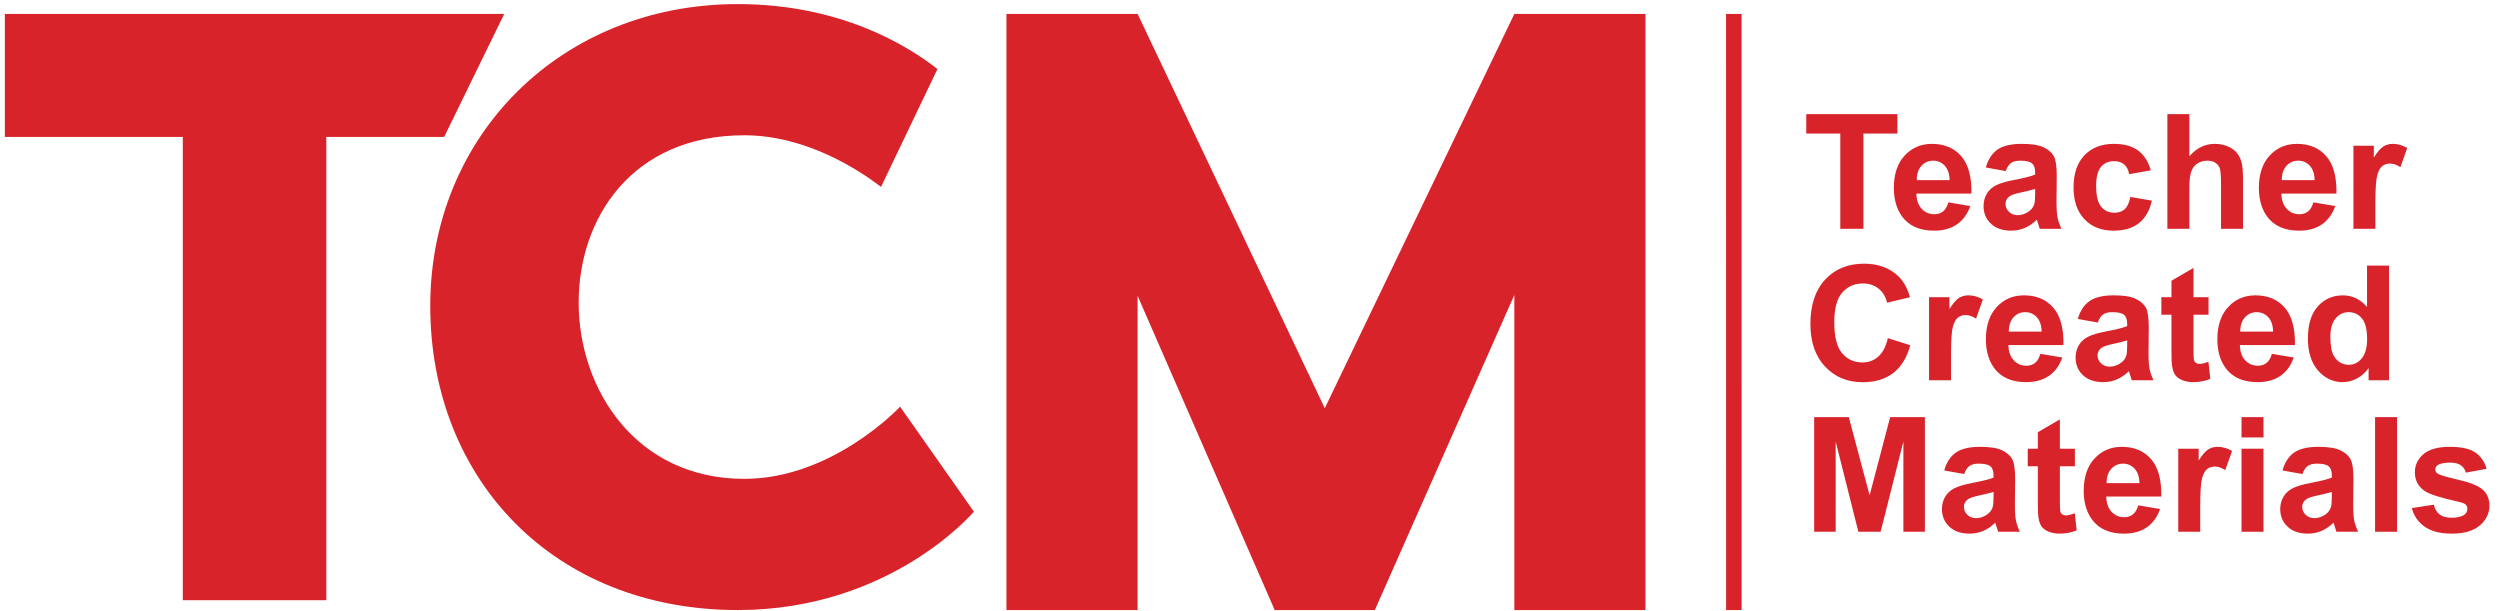
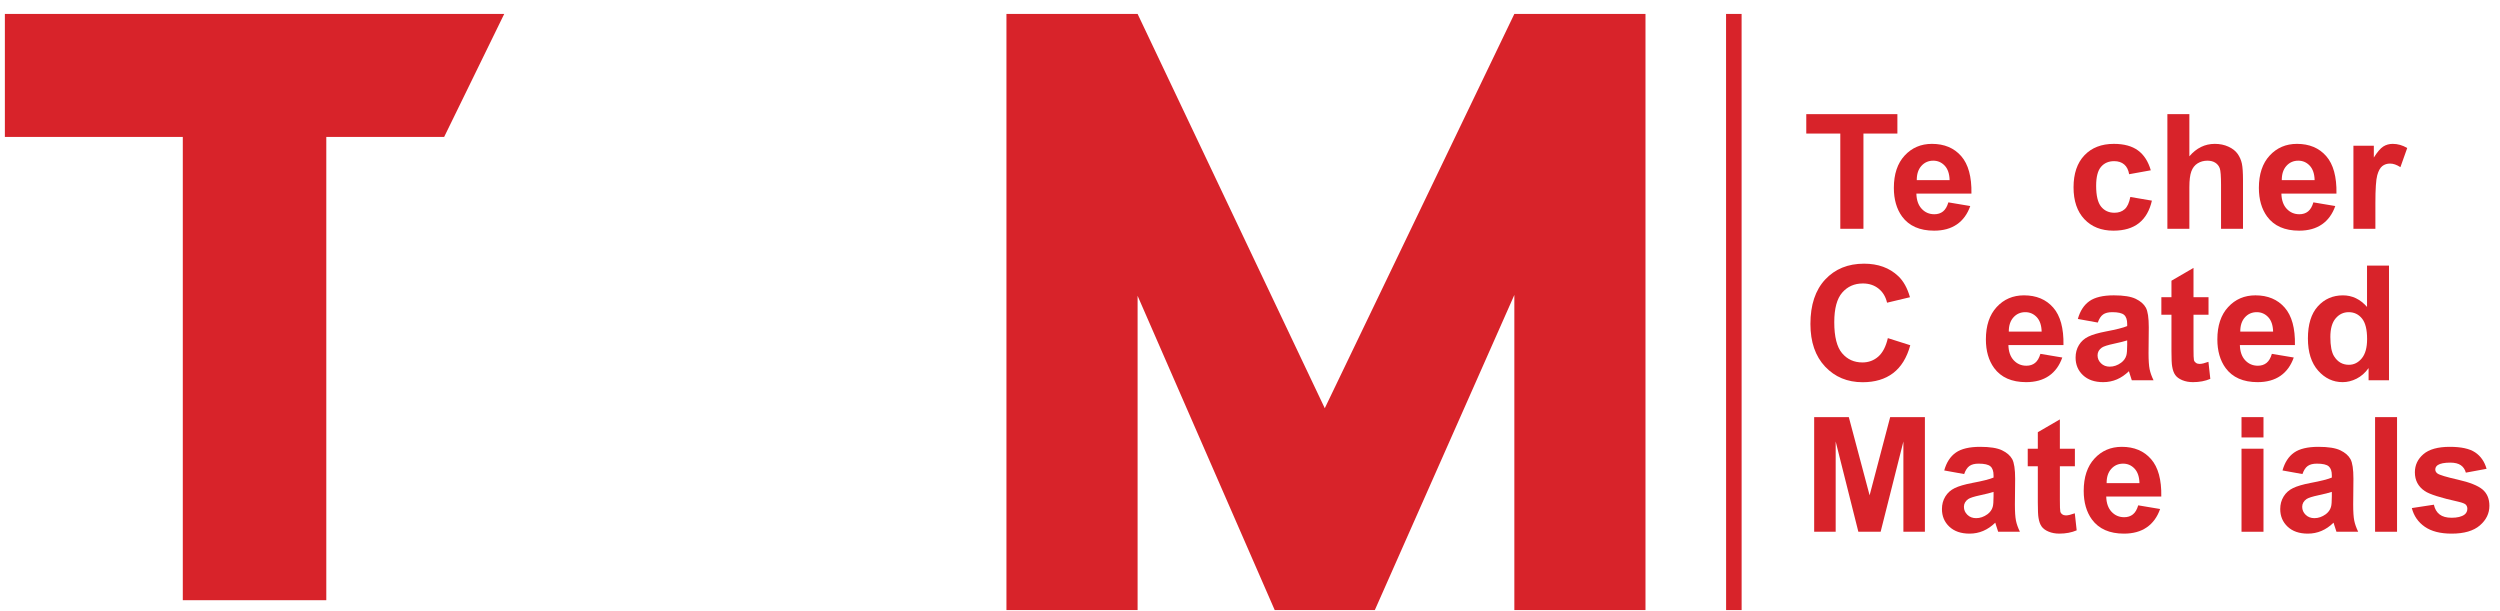
<svg xmlns="http://www.w3.org/2000/svg" width="225" height="55" viewBox="0 0 225 55" fill="none">
  <g clip-path="url(#clip0_182_529)">
    <path fill-rule="evenodd" clip-rule="evenodd" d="M16.452 12.323H0.438V1.253H45.381L39.974 12.323H29.367V54.019H16.452V12.323Z" fill="#D8232A" />
-     <path fill-rule="evenodd" clip-rule="evenodd" d="M79.291 16.82C77.367 15.343 72.589 12.175 66.987 12.175C56.877 12.175 52.08 19.629 52.08 27.23C52.08 35.052 57.246 43.097 66.987 43.097C74.957 43.097 81.008 36.602 81.008 36.602L87.65 46.048C87.65 46.048 80.197 54.904 66.397 54.904C49.866 54.904 38.723 43.17 38.723 27.525C38.723 12.175 50.53 0.368 66.397 0.368C75.54 0.368 81.574 4.021 84.371 6.212L79.291 16.82Z" fill="#D8232A" />
    <path fill-rule="evenodd" clip-rule="evenodd" d="M136.291 54.904V26.546L123.736 54.904H114.723L102.384 26.623V54.904H90.58V1.253H102.384L119.23 36.74L136.291 1.253H148.094V54.904H136.291Z" fill="#D8232A" />
    <path fill-rule="evenodd" clip-rule="evenodd" d="M165.627 20.591V12.02H162.565V10.273H170.765V12.02H167.71V20.591H165.627Z" fill="#D8232A" />
    <path fill-rule="evenodd" clip-rule="evenodd" d="M175.465 16.214C175.451 15.641 175.303 15.206 175.022 14.908C174.74 14.61 174.398 14.461 173.994 14.461C173.563 14.461 173.206 14.618 172.924 14.932C172.643 15.247 172.505 15.674 172.509 16.214H175.465ZM175.353 18.212L177.323 18.543C177.07 19.265 176.67 19.816 176.123 20.193C175.577 20.571 174.892 20.76 174.072 20.76C172.772 20.76 171.81 20.335 171.186 19.486C170.693 18.806 170.447 17.947 170.447 16.91C170.447 15.671 170.771 14.701 171.419 14C172.066 13.299 172.885 12.948 173.875 12.948C174.987 12.948 175.864 13.315 176.507 14.049C177.149 14.784 177.457 15.909 177.429 17.424H172.474C172.488 18.011 172.648 18.467 172.953 18.793C173.257 19.119 173.638 19.282 174.093 19.282C174.402 19.282 174.663 19.197 174.874 19.029C175.085 18.859 175.244 18.588 175.353 18.212Z" fill="#D8232A" />
-     <path fill-rule="evenodd" clip-rule="evenodd" d="M183.164 17.002C182.911 17.086 182.51 17.187 181.961 17.304C181.412 17.421 181.053 17.537 180.885 17.649C180.626 17.832 180.497 18.064 180.497 18.346C180.497 18.623 180.6 18.862 180.807 19.064C181.013 19.265 181.276 19.366 181.595 19.366C181.952 19.366 182.292 19.249 182.615 19.014C182.855 18.836 183.012 18.618 183.087 18.36C183.138 18.191 183.164 17.87 183.164 17.396V17.002ZM180.518 15.397L178.724 15.073C178.925 14.351 179.273 13.816 179.765 13.469C180.258 13.122 180.99 12.948 181.961 12.948C182.843 12.948 183.5 13.052 183.931 13.261C184.363 13.47 184.667 13.735 184.843 14.057C185.019 14.378 185.107 14.968 185.107 15.826L185.086 18.135C185.086 18.792 185.118 19.276 185.181 19.588C185.244 19.9 185.362 20.234 185.536 20.591H183.58C183.528 20.459 183.465 20.265 183.39 20.006C183.357 19.889 183.333 19.812 183.319 19.774C182.982 20.103 182.62 20.349 182.235 20.514C181.851 20.678 181.44 20.76 181.004 20.76C180.234 20.76 179.628 20.551 179.185 20.134C178.741 19.716 178.52 19.188 178.52 18.55C178.52 18.128 178.62 17.751 178.822 17.42C179.024 17.09 179.307 16.836 179.67 16.661C180.033 16.485 180.558 16.331 181.243 16.199C182.167 16.026 182.808 15.864 183.164 15.714V15.517C183.164 15.137 183.071 14.866 182.883 14.704C182.695 14.542 182.341 14.461 181.82 14.461C181.468 14.461 181.194 14.53 180.997 14.669C180.8 14.807 180.64 15.05 180.518 15.397Z" fill="#D8232A" />
    <path fill-rule="evenodd" clip-rule="evenodd" d="M193.572 15.327L191.623 15.679C191.557 15.289 191.409 14.996 191.176 14.799C190.944 14.602 190.643 14.504 190.272 14.504C189.779 14.504 189.386 14.673 189.093 15.014C188.8 15.354 188.653 15.923 188.653 16.72C188.653 17.607 188.802 18.233 189.1 18.599C189.398 18.965 189.798 19.148 190.3 19.148C190.675 19.148 190.983 19.042 191.222 18.828C191.461 18.615 191.63 18.247 191.729 17.727L193.671 18.058C193.469 18.949 193.082 19.622 192.51 20.077C191.937 20.532 191.17 20.76 190.209 20.76C189.116 20.76 188.244 20.415 187.594 19.725C186.944 19.035 186.619 18.081 186.619 16.861C186.619 15.627 186.945 14.666 187.597 13.979C188.25 13.292 189.132 12.948 190.244 12.948C191.154 12.948 191.877 13.144 192.415 13.536C192.952 13.927 193.338 14.524 193.572 15.327Z" fill="#D8232A" />
    <path fill-rule="evenodd" clip-rule="evenodd" d="M197.043 10.273V14.067C197.681 13.321 198.443 12.948 199.33 12.948C199.785 12.948 200.195 13.032 200.561 13.201C200.928 13.37 201.203 13.586 201.388 13.849C201.573 14.112 201.7 14.403 201.768 14.721C201.836 15.041 201.87 15.535 201.87 16.206V20.591H199.893V16.643C199.893 15.86 199.855 15.362 199.78 15.151C199.704 14.94 199.572 14.772 199.382 14.648C199.192 14.524 198.954 14.461 198.668 14.461C198.34 14.461 198.047 14.541 197.788 14.7C197.53 14.86 197.341 15.1 197.222 15.421C197.102 15.744 197.043 16.218 197.043 16.847V20.591H195.064V10.273H197.043Z" fill="#D8232A" />
    <path fill-rule="evenodd" clip-rule="evenodd" d="M208.317 16.214C208.303 15.641 208.155 15.206 207.874 14.908C207.592 14.61 207.25 14.461 206.847 14.461C206.414 14.461 206.058 14.618 205.776 14.932C205.495 15.247 205.356 15.674 205.361 16.214H208.317ZM208.205 18.212L210.175 18.543C209.921 19.265 209.522 19.816 208.975 20.193C208.429 20.571 207.745 20.76 206.924 20.76C205.624 20.76 204.662 20.335 204.038 19.486C203.546 18.806 203.299 17.947 203.299 16.91C203.299 15.671 203.623 14.701 204.27 14C204.918 13.299 205.737 12.948 206.727 12.948C207.839 12.948 208.716 13.315 209.358 14.049C210.001 14.784 210.309 15.909 210.281 17.424H205.326C205.34 18.011 205.5 18.467 205.804 18.793C206.11 19.119 206.49 19.282 206.945 19.282C207.254 19.282 207.515 19.197 207.726 19.029C207.937 18.859 208.096 18.588 208.205 18.212Z" fill="#D8232A" />
    <path fill-rule="evenodd" clip-rule="evenodd" d="M213.785 20.591H211.808V13.117H213.645V14.179C213.959 13.678 214.242 13.347 214.493 13.187C214.744 13.027 215.028 12.948 215.348 12.948C215.798 12.948 216.232 13.072 216.65 13.321L216.037 15.045C215.705 14.829 215.395 14.721 215.109 14.721C214.832 14.721 214.597 14.798 214.405 14.95C214.212 15.103 214.061 15.379 213.951 15.777C213.841 16.175 213.785 17.011 213.785 18.282V20.591Z" fill="#D8232A" />
    <path fill-rule="evenodd" clip-rule="evenodd" d="M169.906 30.431L171.925 31.071C171.616 32.198 171.1 33.033 170.38 33.58C169.66 34.127 168.746 34.4 167.639 34.4C166.269 34.4 165.143 33.932 164.261 32.996C163.379 32.06 162.938 30.78 162.938 29.157C162.938 27.44 163.382 26.106 164.268 25.156C165.155 24.206 166.32 23.731 167.766 23.731C169.028 23.731 170.053 24.104 170.841 24.85C171.31 25.291 171.662 25.924 171.897 26.75L169.835 27.243C169.713 26.708 169.459 26.286 169.071 25.976C168.684 25.667 168.214 25.512 167.66 25.512C166.895 25.512 166.275 25.787 165.799 26.335C165.322 26.884 165.084 27.773 165.084 29.002C165.084 30.307 165.319 31.236 165.788 31.789C166.257 32.343 166.867 32.62 167.618 32.62C168.172 32.62 168.648 32.444 169.047 32.092C169.445 31.74 169.732 31.187 169.906 30.431Z" fill="#D8232A" />
-     <path fill-rule="evenodd" clip-rule="evenodd" d="M175.592 34.224H173.614V26.75H175.451V27.812C175.765 27.311 176.048 26.98 176.299 26.82C176.55 26.661 176.835 26.581 177.154 26.581C177.605 26.581 178.038 26.706 178.457 26.954L177.844 28.678C177.511 28.463 177.201 28.355 176.915 28.355C176.638 28.355 176.403 28.431 176.211 28.583C176.019 28.736 175.867 29.012 175.757 29.41C175.647 29.809 175.592 30.644 175.592 31.916V34.224Z" fill="#D8232A" />
    <path fill-rule="evenodd" clip-rule="evenodd" d="M183.748 29.847C183.734 29.274 183.586 28.839 183.305 28.541C183.023 28.243 182.681 28.095 182.278 28.095C181.846 28.095 181.489 28.252 181.208 28.566C180.926 28.88 180.788 29.307 180.792 29.847H183.748ZM183.636 31.846L185.606 32.176C185.353 32.899 184.953 33.449 184.406 33.827C183.86 34.204 183.176 34.393 182.355 34.393C181.055 34.393 180.093 33.968 179.469 33.119C178.977 32.439 178.73 31.581 178.73 30.543C178.73 29.305 179.054 28.335 179.702 27.634C180.349 26.932 181.168 26.581 182.158 26.581C183.27 26.581 184.147 26.948 184.79 27.683C185.432 28.417 185.74 29.542 185.712 31.057H180.757C180.771 31.644 180.931 32.1 181.236 32.426C181.541 32.752 181.921 32.915 182.376 32.915C182.686 32.915 182.946 32.831 183.157 32.662C183.368 32.493 183.527 32.221 183.636 31.846Z" fill="#D8232A" />
    <path fill-rule="evenodd" clip-rule="evenodd" d="M191.447 30.635C191.194 30.72 190.793 30.82 190.244 30.937C189.695 31.055 189.336 31.17 189.167 31.283C188.909 31.465 188.78 31.698 188.78 31.98C188.78 32.256 188.883 32.495 189.09 32.697C189.296 32.899 189.559 32.999 189.878 32.999C190.235 32.999 190.575 32.882 190.898 32.647C191.138 32.469 191.295 32.251 191.37 31.993C191.421 31.824 191.447 31.503 191.447 31.029V30.635ZM188.801 29.03L187.006 28.706C187.208 27.984 187.555 27.449 188.048 27.102C188.541 26.755 189.273 26.581 190.244 26.581C191.126 26.581 191.783 26.686 192.214 26.895C192.646 27.104 192.95 27.368 193.126 27.69C193.302 28.011 193.39 28.601 193.39 29.459L193.369 31.768C193.369 32.425 193.4 32.909 193.464 33.222C193.527 33.533 193.645 33.868 193.819 34.224H191.862C191.811 34.093 191.748 33.898 191.673 33.64C191.64 33.523 191.616 33.445 191.602 33.408C191.264 33.736 190.903 33.983 190.518 34.147C190.134 34.311 189.723 34.393 189.287 34.393C188.518 34.393 187.911 34.184 187.468 33.767C187.024 33.349 186.803 32.821 186.803 32.183C186.803 31.761 186.903 31.384 187.105 31.053C187.307 30.723 187.59 30.469 187.954 30.294C188.317 30.118 188.841 29.964 189.526 29.833C190.45 29.659 191.091 29.497 191.447 29.347V29.15C191.447 28.77 191.353 28.499 191.166 28.337C190.978 28.176 190.624 28.095 190.103 28.095C189.751 28.095 189.477 28.163 189.28 28.302C189.082 28.44 188.923 28.683 188.801 29.03Z" fill="#D8232A" />
    <path fill-rule="evenodd" clip-rule="evenodd" d="M198.767 26.75V28.327H197.415V31.339C197.415 31.949 197.428 32.304 197.454 32.405C197.479 32.506 197.538 32.589 197.63 32.655C197.721 32.721 197.833 32.753 197.964 32.753C198.147 32.753 198.412 32.69 198.759 32.564L198.928 34.098C198.468 34.295 197.948 34.393 197.366 34.393C197.009 34.393 196.688 34.333 196.402 34.214C196.116 34.094 195.905 33.94 195.772 33.749C195.638 33.559 195.546 33.302 195.494 32.978C195.451 32.749 195.431 32.284 195.431 31.585V28.327H194.522V26.75H195.431V25.265L197.415 24.111V26.75H198.767Z" fill="#D8232A" />
    <path fill-rule="evenodd" clip-rule="evenodd" d="M204.58 29.847C204.566 29.274 204.418 28.839 204.137 28.541C203.855 28.243 203.513 28.095 203.11 28.095C202.677 28.095 202.321 28.252 202.039 28.566C201.758 28.88 201.62 29.307 201.625 29.847H204.58ZM204.468 31.846L206.438 32.176C206.185 32.899 205.784 33.449 205.239 33.827C204.692 34.204 204.008 34.393 203.187 34.393C201.887 34.393 200.925 33.968 200.301 33.119C199.809 32.439 199.562 31.581 199.562 30.543C199.562 29.305 199.886 28.335 200.534 27.634C201.181 26.932 202 26.581 202.99 26.581C204.102 26.581 204.979 26.948 205.622 27.683C206.265 28.417 206.572 29.542 206.544 31.057H201.589C201.604 31.644 201.763 32.1 202.068 32.426C202.373 32.752 202.753 32.915 203.208 32.915C203.517 32.915 203.778 32.831 203.989 32.662C204.2 32.493 204.36 32.221 204.468 31.846Z" fill="#D8232A" />
    <path fill-rule="evenodd" clip-rule="evenodd" d="M209.732 30.325C209.732 31.123 209.842 31.7 210.062 32.057C210.382 32.573 210.827 32.831 211.4 32.831C211.855 32.831 212.242 32.637 212.561 32.25C212.88 31.863 213.039 31.285 213.039 30.516C213.039 29.657 212.885 29.038 212.575 28.661C212.265 28.283 211.869 28.095 211.386 28.095C210.916 28.095 210.523 28.281 210.207 28.654C209.89 29.027 209.732 29.584 209.732 30.325ZM215.01 34.224H213.173V33.127C212.868 33.554 212.508 33.871 212.093 34.08C211.678 34.289 211.259 34.393 210.837 34.393C209.978 34.393 209.243 34.047 208.63 33.355C208.018 32.663 207.712 31.698 207.712 30.459C207.712 29.192 208.01 28.229 208.605 27.57C209.202 26.911 209.955 26.582 210.865 26.582C211.7 26.582 212.422 26.929 213.032 27.623V23.907H215.01V34.224Z" fill="#D8232A" />
    <path fill-rule="evenodd" clip-rule="evenodd" d="M163.275 47.858V37.541H166.393L168.265 44.578L170.116 37.541H173.241V47.858H171.305V39.736L169.257 47.858H167.252L165.211 39.736V47.858H163.275Z" fill="#D8232A" />
    <path fill-rule="evenodd" clip-rule="evenodd" d="M179.42 44.269C179.167 44.353 178.766 44.454 178.217 44.572C177.668 44.689 177.309 44.804 177.14 44.916C176.882 45.099 176.753 45.332 176.753 45.613C176.753 45.89 176.856 46.129 177.063 46.331C177.269 46.532 177.531 46.634 177.851 46.634C178.207 46.634 178.548 46.516 178.871 46.282C179.111 46.103 179.268 45.886 179.343 45.627C179.394 45.459 179.42 45.137 179.42 44.663V44.269ZM176.774 42.665L174.98 42.341C175.181 41.618 175.528 41.083 176.021 40.736C176.514 40.389 177.246 40.215 178.217 40.215C179.098 40.215 179.756 40.32 180.187 40.529C180.619 40.737 180.923 41.002 181.099 41.324C181.274 41.645 181.363 42.235 181.363 43.093L181.341 45.402C181.341 46.059 181.373 46.543 181.436 46.855C181.5 47.167 181.618 47.501 181.792 47.858H179.835C179.784 47.727 179.72 47.532 179.645 47.274C179.613 47.157 179.589 47.079 179.575 47.041C179.237 47.37 178.876 47.617 178.491 47.781C178.107 47.945 177.696 48.027 177.26 48.027C176.49 48.027 175.884 47.818 175.441 47.401C174.997 46.983 174.775 46.455 174.775 45.817C174.775 45.395 174.876 45.019 175.078 44.688C175.28 44.357 175.563 44.104 175.926 43.928C176.289 43.752 176.814 43.598 177.499 43.466C178.423 43.293 179.064 43.132 179.42 42.981V42.784C179.42 42.404 179.326 42.133 179.139 41.971C178.951 41.809 178.596 41.728 178.076 41.728C177.724 41.728 177.449 41.798 177.253 41.936C177.056 42.075 176.896 42.317 176.774 42.665Z" fill="#D8232A" />
    <path fill-rule="evenodd" clip-rule="evenodd" d="M186.74 40.384V41.961H185.388V44.972C185.388 45.582 185.401 45.938 185.427 46.038C185.452 46.14 185.511 46.223 185.603 46.288C185.694 46.355 185.806 46.387 185.937 46.387C186.12 46.387 186.385 46.323 186.732 46.197L186.901 47.731C186.441 47.928 185.921 48.026 185.339 48.026C184.983 48.026 184.661 47.967 184.375 47.847C184.089 47.728 183.878 47.573 183.745 47.383C183.611 47.193 183.518 46.936 183.467 46.612C183.425 46.382 183.404 45.918 183.404 45.219V41.961H182.496V40.384H183.404V38.899L185.388 37.745V40.384H186.74Z" fill="#D8232A" />
    <path fill-rule="evenodd" clip-rule="evenodd" d="M192.552 43.481C192.538 42.908 192.39 42.473 192.109 42.175C191.827 41.877 191.485 41.728 191.081 41.728C190.65 41.728 190.293 41.886 190.012 42.2C189.73 42.514 189.592 42.941 189.596 43.481H192.552ZM192.44 45.48L194.41 45.81C194.157 46.532 193.757 47.083 193.21 47.46C192.664 47.838 191.979 48.027 191.159 48.027C189.859 48.027 188.897 47.602 188.273 46.753C187.78 46.073 187.534 45.214 187.534 44.178C187.534 42.939 187.858 41.969 188.506 41.267C189.153 40.566 189.972 40.215 190.962 40.215C192.074 40.215 192.951 40.583 193.594 41.317C194.236 42.051 194.544 43.175 194.516 44.691H189.561C189.575 45.278 189.735 45.734 190.039 46.06C190.344 46.386 190.725 46.549 191.18 46.549C191.489 46.549 191.75 46.465 191.961 46.296C192.172 46.127 192.331 45.855 192.44 45.48Z" fill="#D8232A" />
-     <path fill-rule="evenodd" clip-rule="evenodd" d="M198.021 47.858H196.043V40.384H197.88V41.447C198.194 40.945 198.477 40.614 198.728 40.454C198.979 40.295 199.264 40.215 199.583 40.215C200.034 40.215 200.467 40.339 200.886 40.588L200.273 42.313C199.94 42.097 199.63 41.988 199.344 41.988C199.067 41.988 198.832 42.065 198.64 42.218C198.448 42.37 198.296 42.646 198.186 43.045C198.076 43.443 198.021 44.278 198.021 45.55V47.858Z" fill="#D8232A" />
    <path fill-rule="evenodd" clip-rule="evenodd" d="M201.736 47.858H203.714V40.384H201.736V47.858ZM201.736 39.37H203.714V37.541H201.736V39.37Z" fill="#D8232A" />
    <path fill-rule="evenodd" clip-rule="evenodd" d="M209.865 44.269C209.612 44.353 209.211 44.454 208.662 44.572C208.113 44.689 207.754 44.804 207.586 44.916C207.327 45.099 207.198 45.332 207.198 45.613C207.198 45.89 207.301 46.129 207.508 46.331C207.714 46.532 207.977 46.634 208.296 46.634C208.653 46.634 208.993 46.516 209.317 46.282C209.556 46.103 209.713 45.886 209.788 45.627C209.84 45.459 209.865 45.137 209.865 44.663V44.269ZM207.22 42.665L205.425 42.341C205.627 41.618 205.974 41.083 206.466 40.736C206.959 40.389 207.691 40.215 208.662 40.215C209.544 40.215 210.201 40.32 210.633 40.529C211.065 40.737 211.368 41.002 211.544 41.324C211.72 41.645 211.808 42.235 211.808 43.093L211.787 45.402C211.787 46.059 211.819 46.543 211.882 46.855C211.945 47.167 212.064 47.501 212.237 47.858H210.281C210.229 47.727 210.166 47.532 210.091 47.274C210.058 47.157 210.035 47.079 210.02 47.041C209.683 47.37 209.321 47.617 208.936 47.781C208.552 47.945 208.141 48.027 207.705 48.027C206.935 48.027 206.329 47.818 205.886 47.401C205.443 46.983 205.221 46.455 205.221 45.817C205.221 45.395 205.321 45.019 205.524 44.688C205.725 44.357 206.008 44.104 206.372 43.928C206.735 43.752 207.259 43.598 207.944 43.466C208.869 43.293 209.509 43.132 209.865 42.981V42.784C209.865 42.404 209.772 42.133 209.584 41.971C209.396 41.809 209.042 41.728 208.522 41.728C208.17 41.728 207.895 41.798 207.698 41.936C207.501 42.075 207.341 42.317 207.22 42.665Z" fill="#D8232A" />
    <path fill-rule="evenodd" clip-rule="evenodd" d="M213.757 47.858H215.734V37.541H213.757V47.858Z" fill="#D8232A" />
    <path fill-rule="evenodd" clip-rule="evenodd" d="M217.064 45.726L219.049 45.423C219.133 45.808 219.305 46.1 219.563 46.299C219.821 46.499 220.182 46.598 220.646 46.598C221.158 46.598 221.543 46.504 221.801 46.317C221.974 46.186 222.061 46.009 222.061 45.789C222.061 45.639 222.014 45.515 221.92 45.416C221.822 45.322 221.601 45.235 221.259 45.156C219.663 44.804 218.652 44.483 218.226 44.192C217.634 43.788 217.339 43.228 217.339 42.51C217.339 41.862 217.594 41.318 218.106 40.877C218.618 40.436 219.41 40.215 220.484 40.215C221.507 40.215 222.268 40.382 222.765 40.715C223.262 41.048 223.605 41.541 223.792 42.193L221.927 42.538C221.848 42.247 221.696 42.024 221.474 41.87C221.251 41.714 220.933 41.636 220.52 41.636C219.999 41.636 219.626 41.71 219.401 41.855C219.25 41.959 219.176 42.092 219.176 42.256C219.176 42.397 219.241 42.517 219.373 42.615C219.551 42.746 220.167 42.932 221.22 43.171C222.273 43.41 223.009 43.704 223.426 44.051C223.839 44.403 224.046 44.893 224.046 45.521C224.046 46.207 223.76 46.795 223.187 47.288C222.615 47.781 221.767 48.027 220.646 48.027C219.628 48.027 218.823 47.821 218.229 47.407C217.635 46.995 217.247 46.434 217.064 45.726Z" fill="#D8232A" />
    <path fill-rule="evenodd" clip-rule="evenodd" d="M155.349 54.904L155.345 1.254H156.744L156.747 54.904H155.349Z" fill="#D8232A" />
  </g>
  <defs>
    <clipPath id="clip0_182_529">
      <rect width="224.195" height="55" fill="white" />
    </clipPath>
  </defs>
</svg>